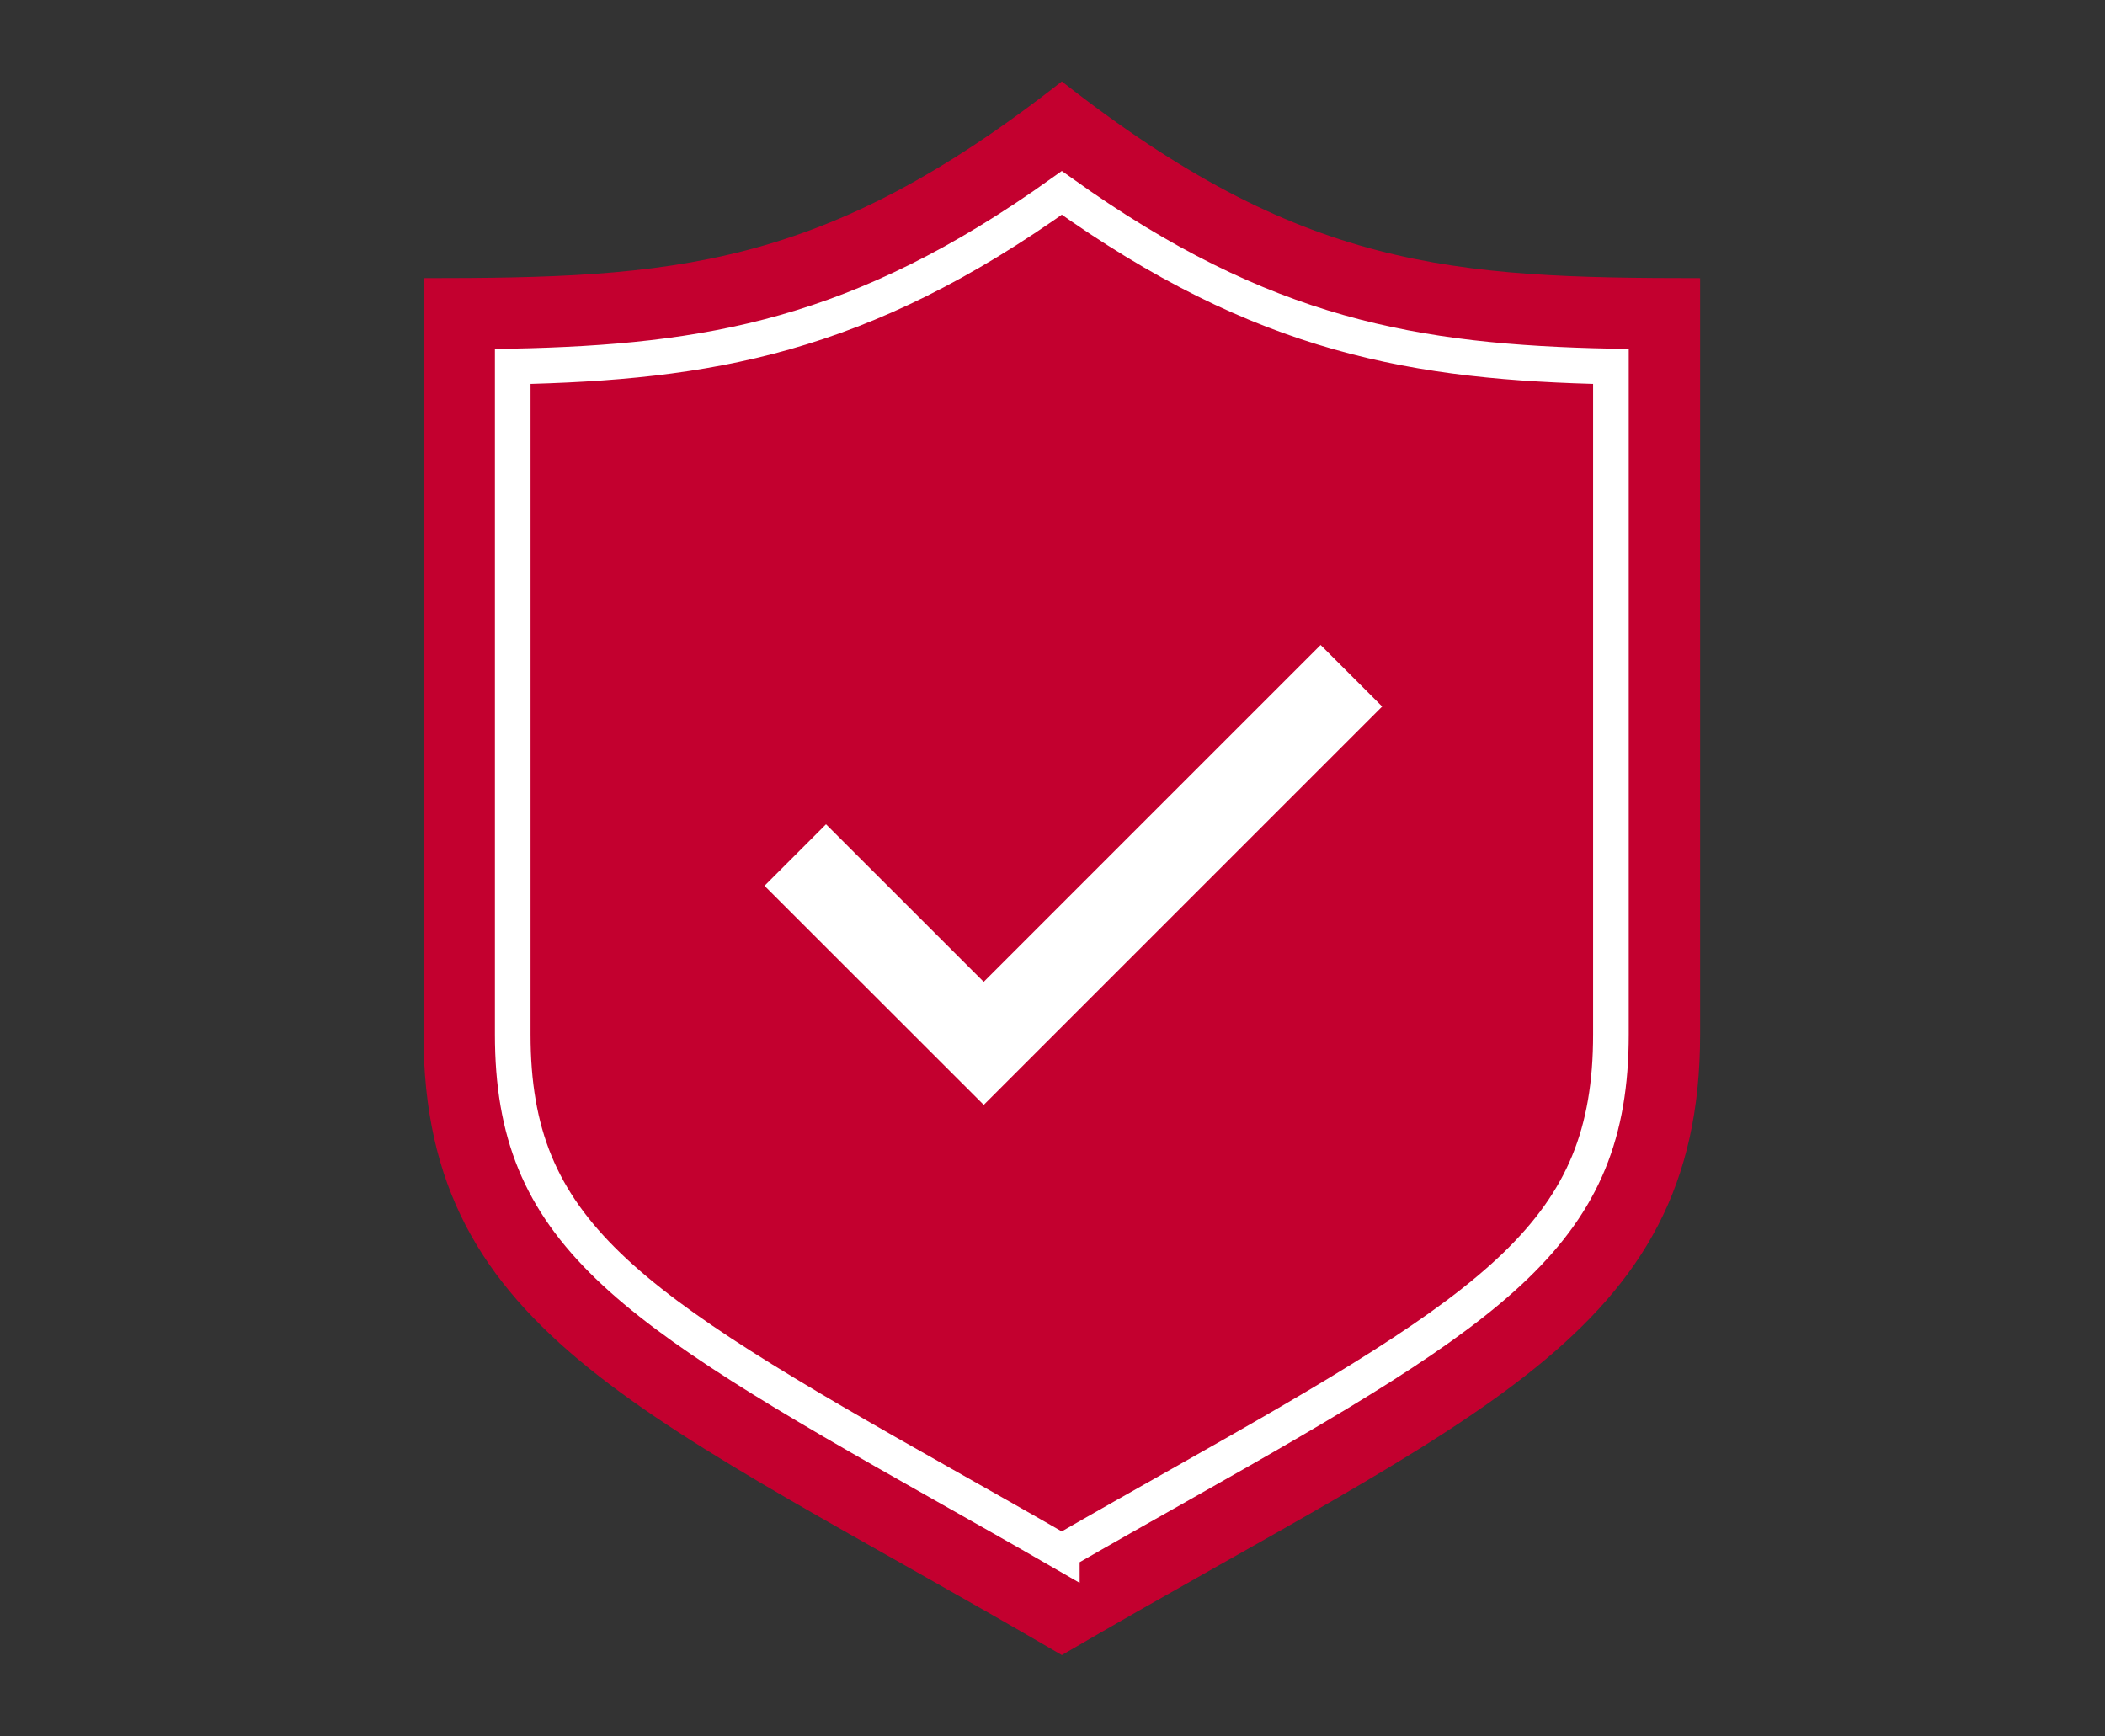
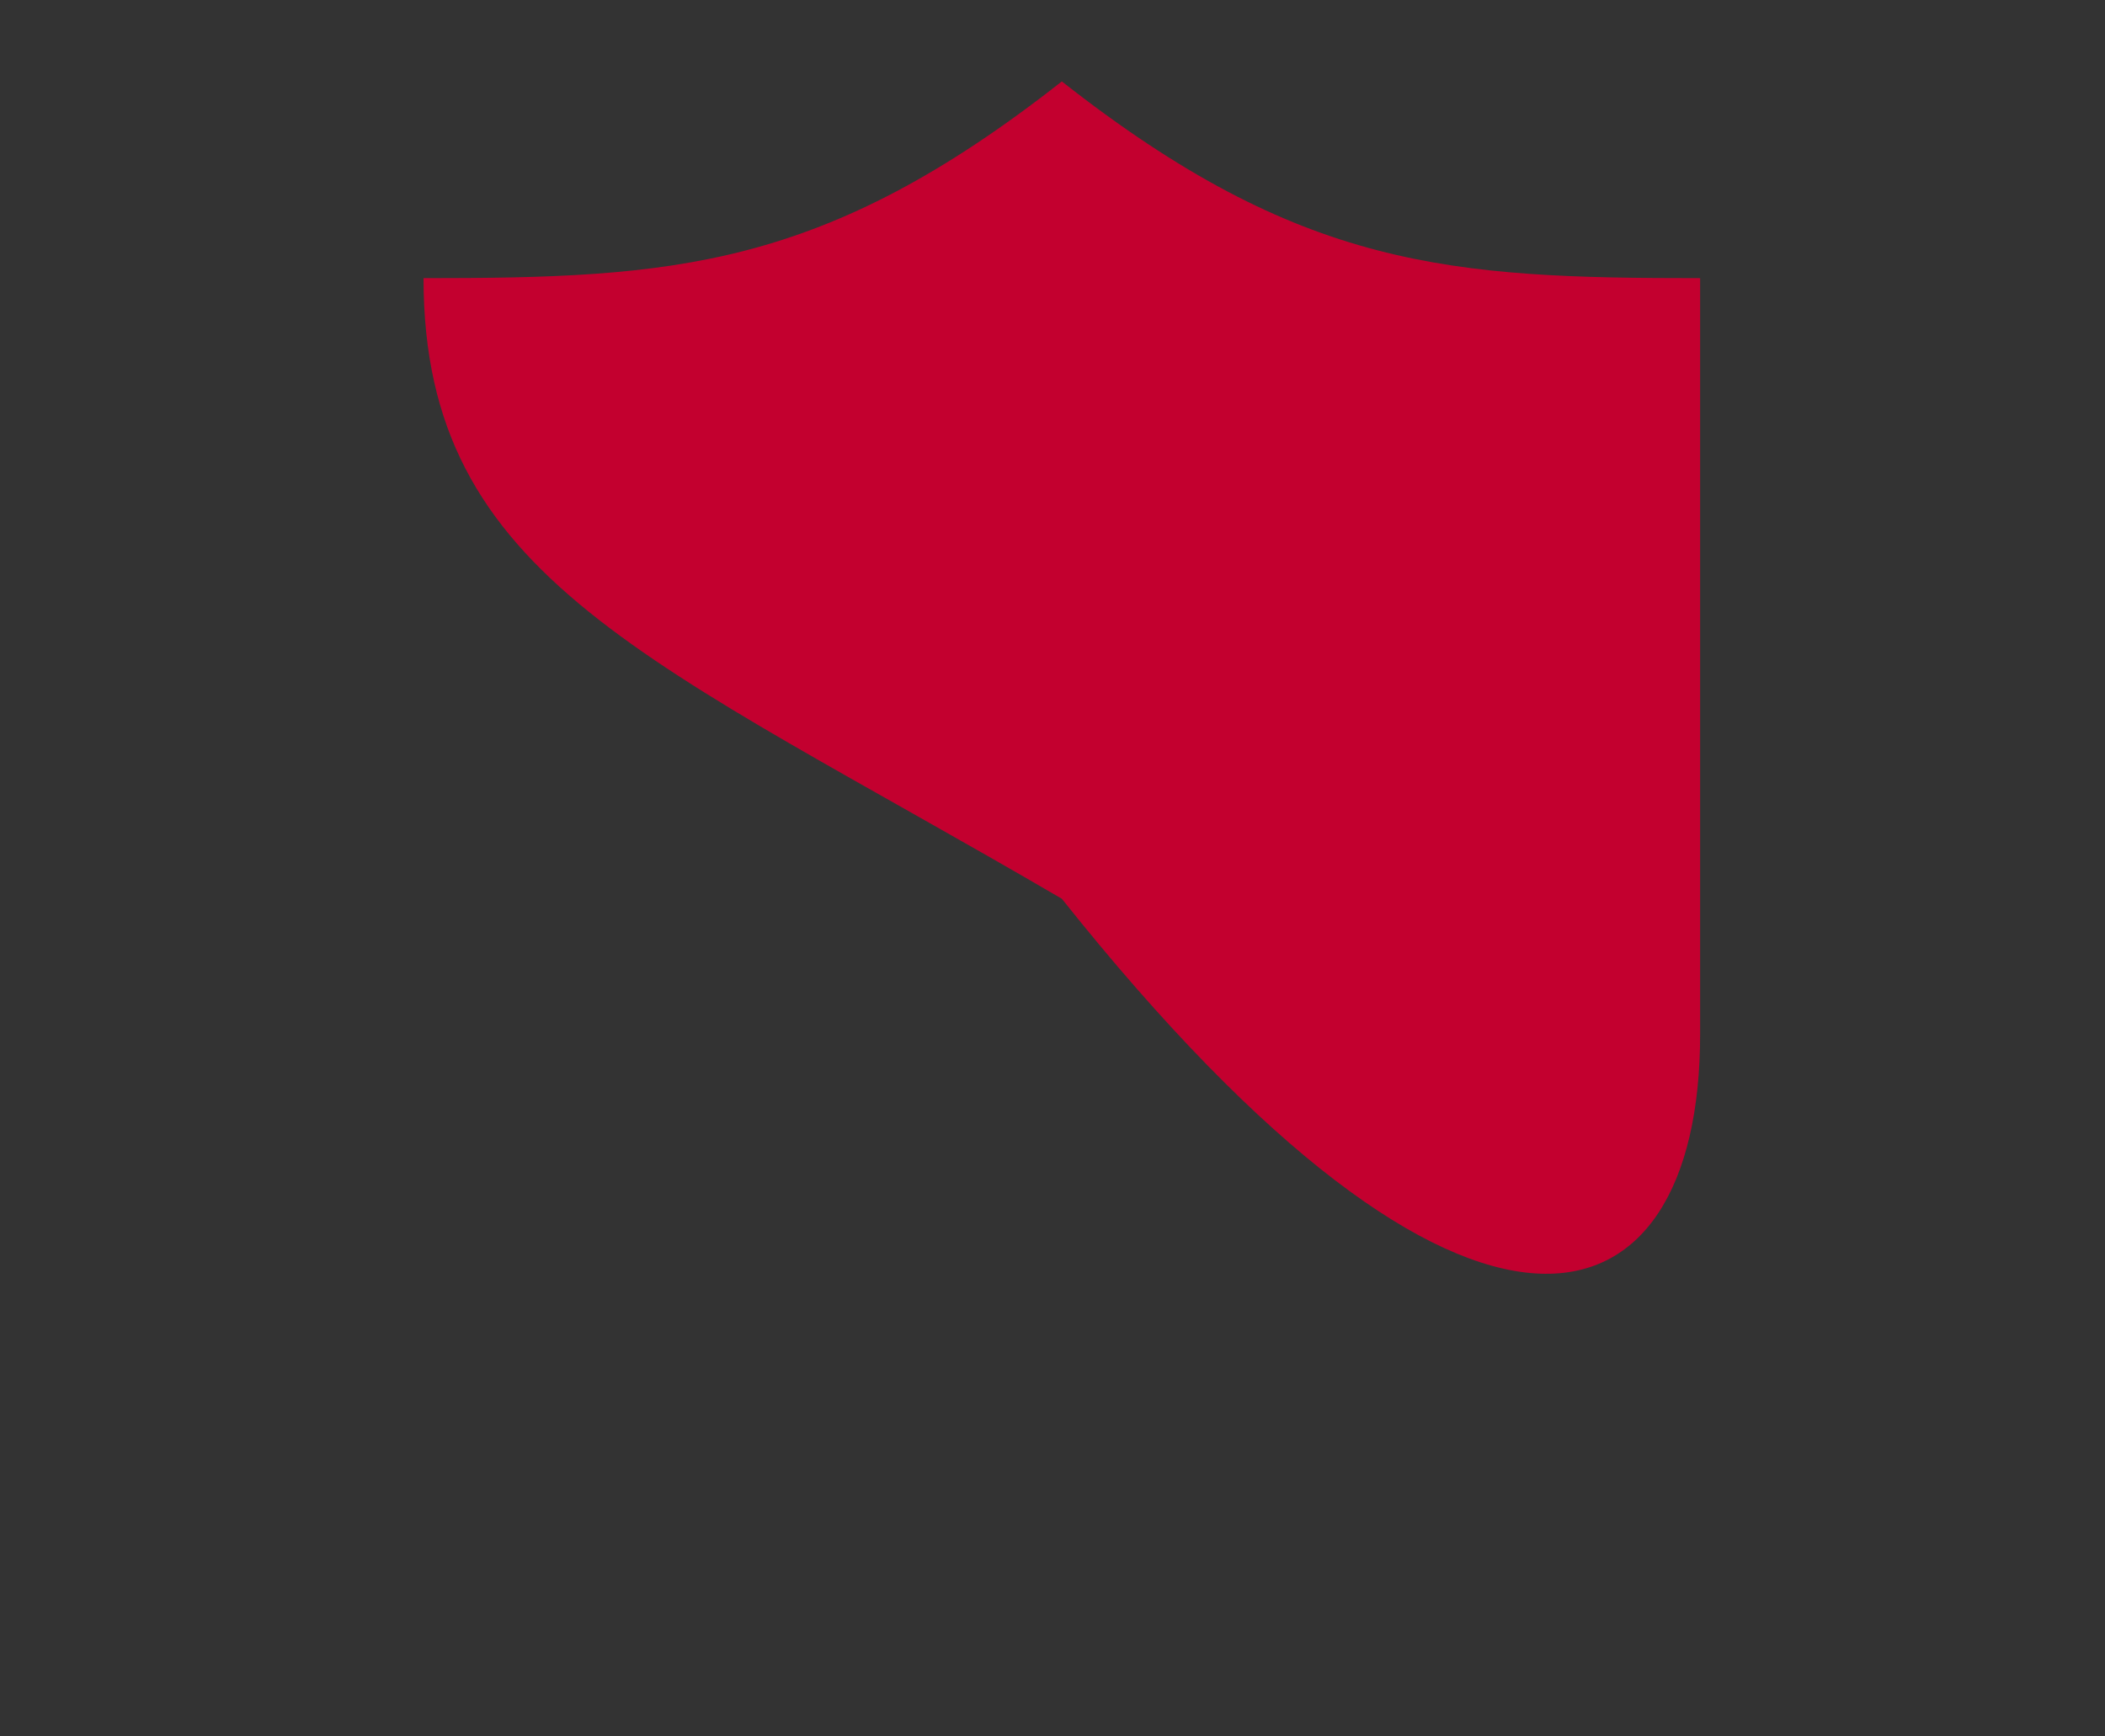
<svg xmlns="http://www.w3.org/2000/svg" viewBox="0 0 203.18 167.62">
  <rect x="0" y="0" width="203.18" height="167.62" fill="#333333" stroke="none" />
-   <path d="M102.49 7.86C79.41 26 64.95 26.85 40.88 26.85v73.01c0 29.13 21.93 36.73 61.61 59.91C142.17 136.6 164.1 129 164.1 99.86V26.85c-24.07 0-38.53-.85-61.61-18.99Z" fill="#c3002f" />
-   <path d="M102.49 149.82c-3.99-2.3-7.77-4.43-11.45-6.51-30.87-17.42-41.55-24.41-41.55-43.45V35.38c18.86-.4 33.52-2.84 53-16.76 19.48 13.92 34.14 16.36 53 16.76v64.47c0 19.04-10.68 26.03-41.55 43.45-3.68 2.08-7.46 4.21-11.45 6.51Z" fill="none" stroke="#fff" stroke-miterlimit="10" stroke-width="3.44" />
-   <path fill="none" stroke="#fff" stroke-miterlimit="10" stroke-width="8.4" d="m76.76 82.54 18.19 18.18 35.49-35.49" />
+   <path d="M102.49 7.86C79.41 26 64.95 26.85 40.88 26.85c0 29.13 21.93 36.73 61.61 59.91C142.17 136.6 164.1 129 164.1 99.86V26.85c-24.07 0-38.53-.85-61.61-18.99Z" fill="#c3002f" />
</svg>